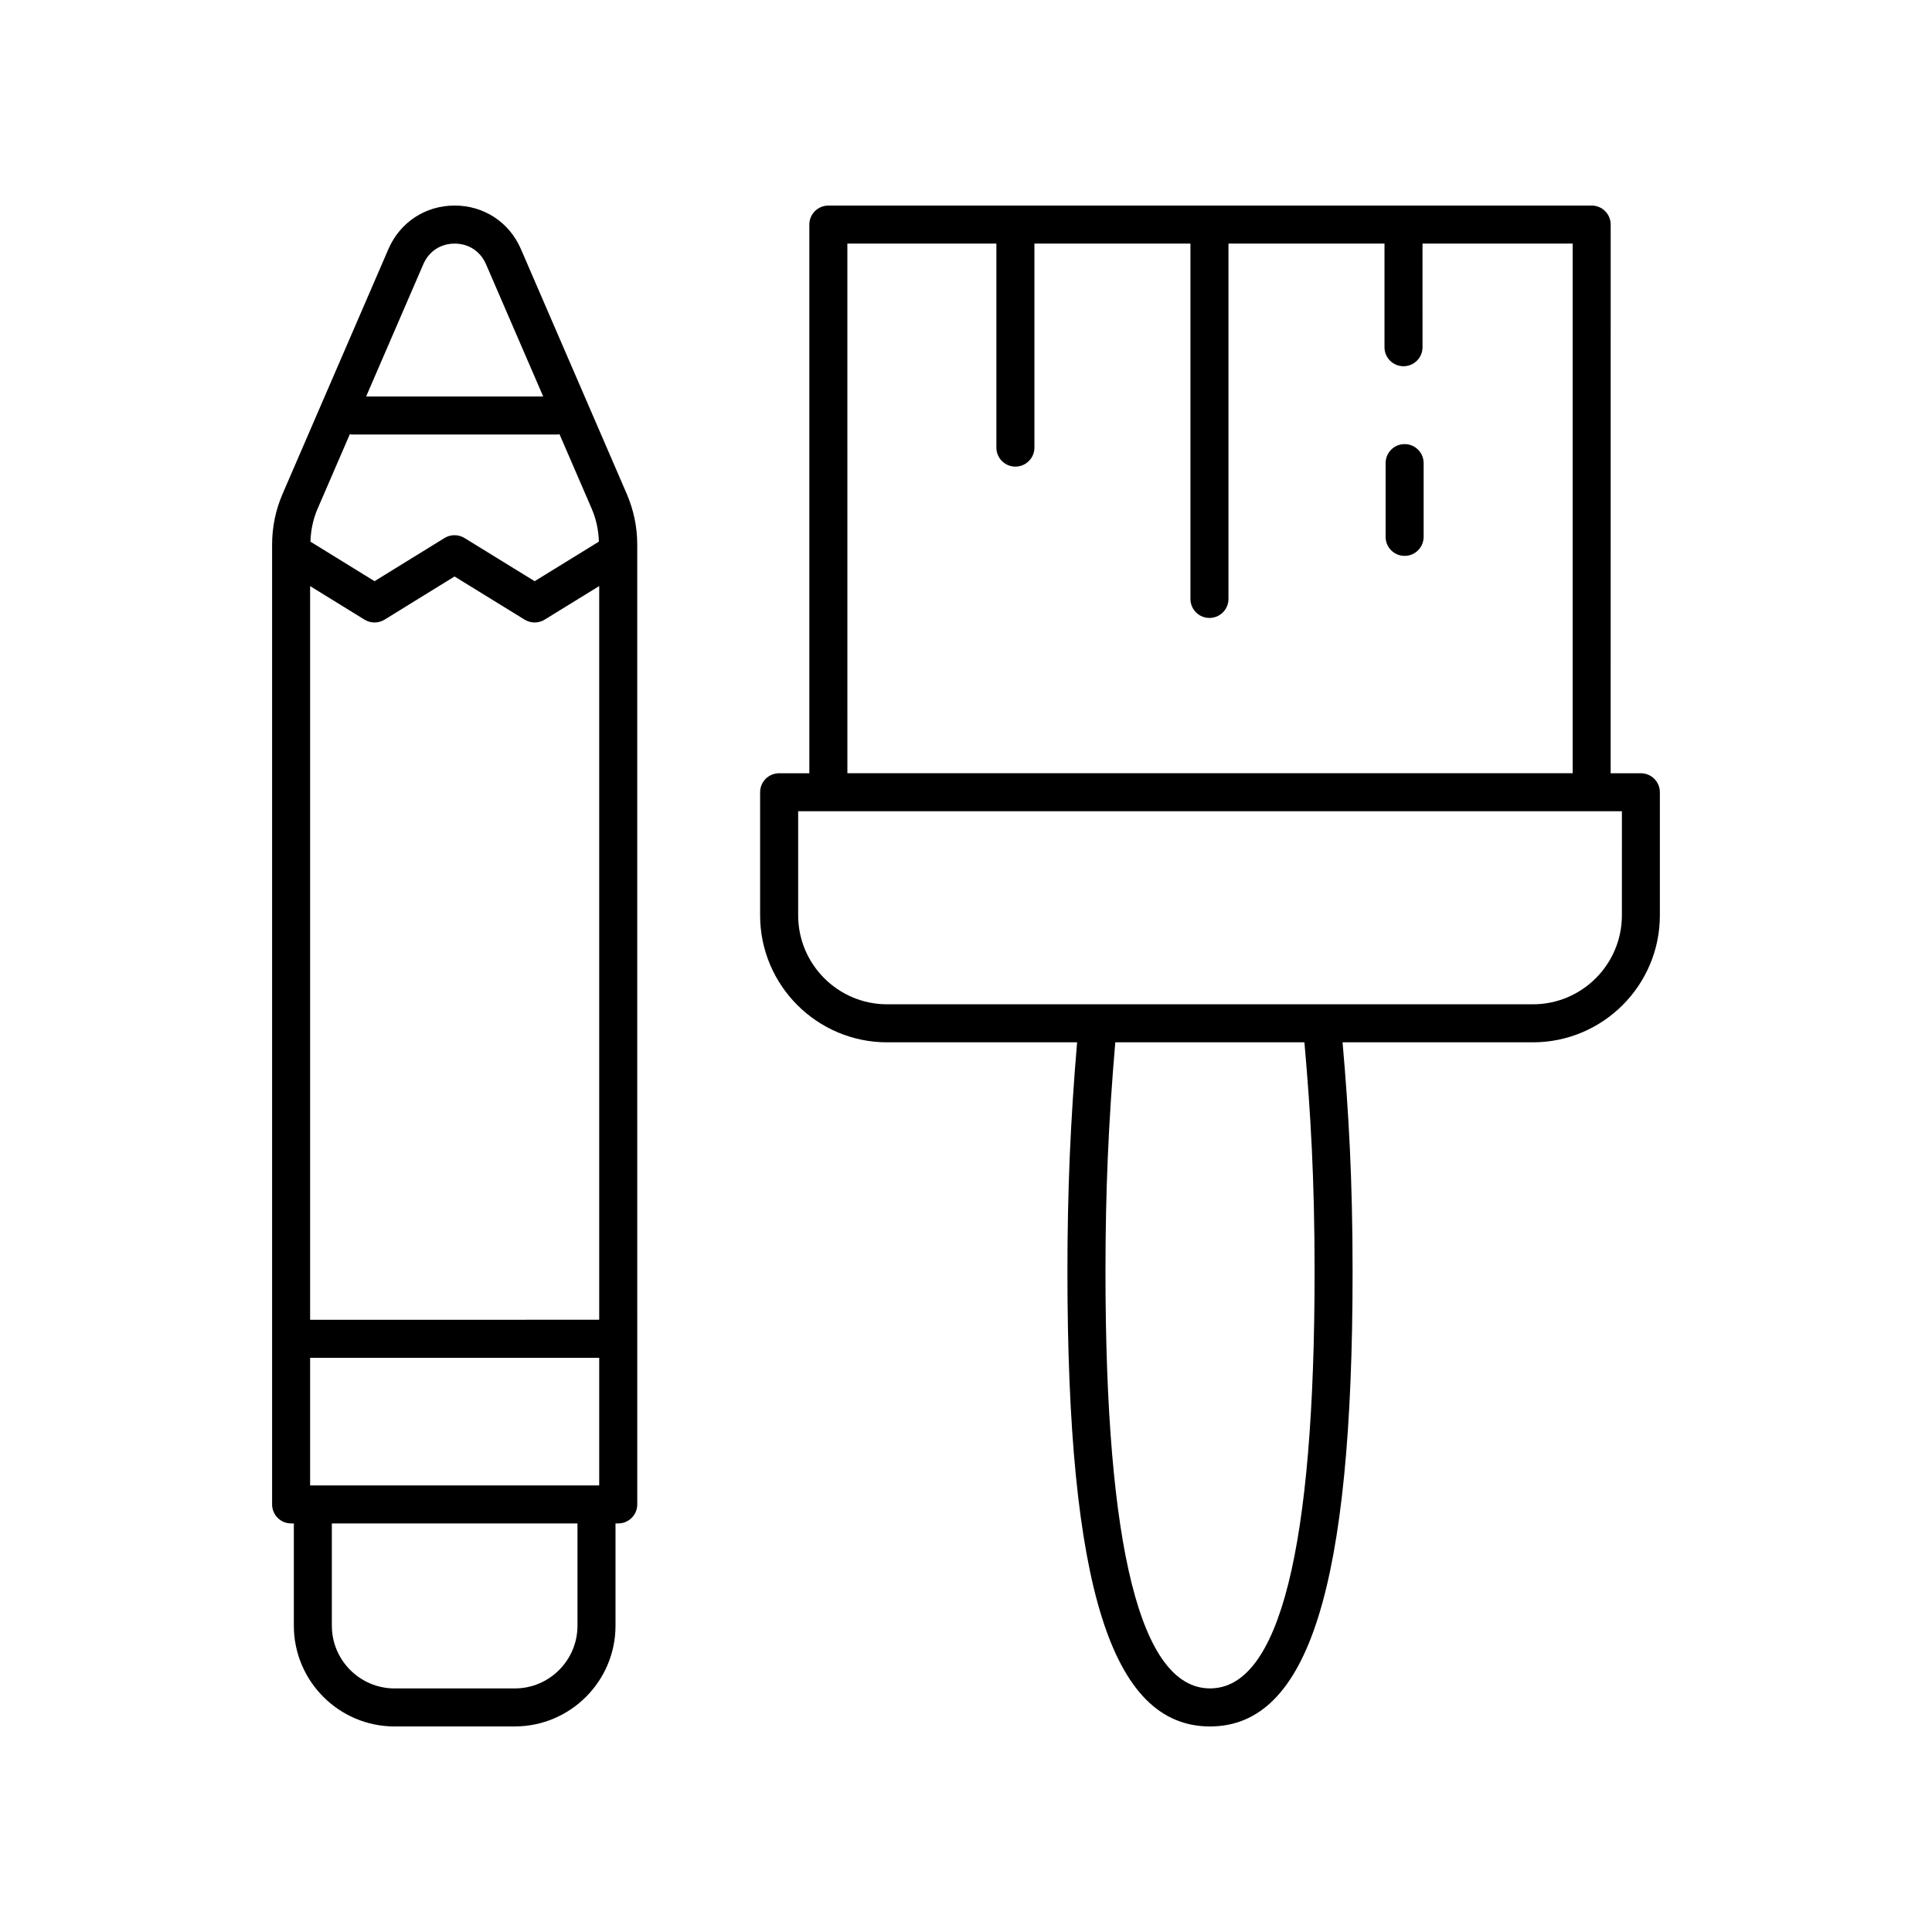
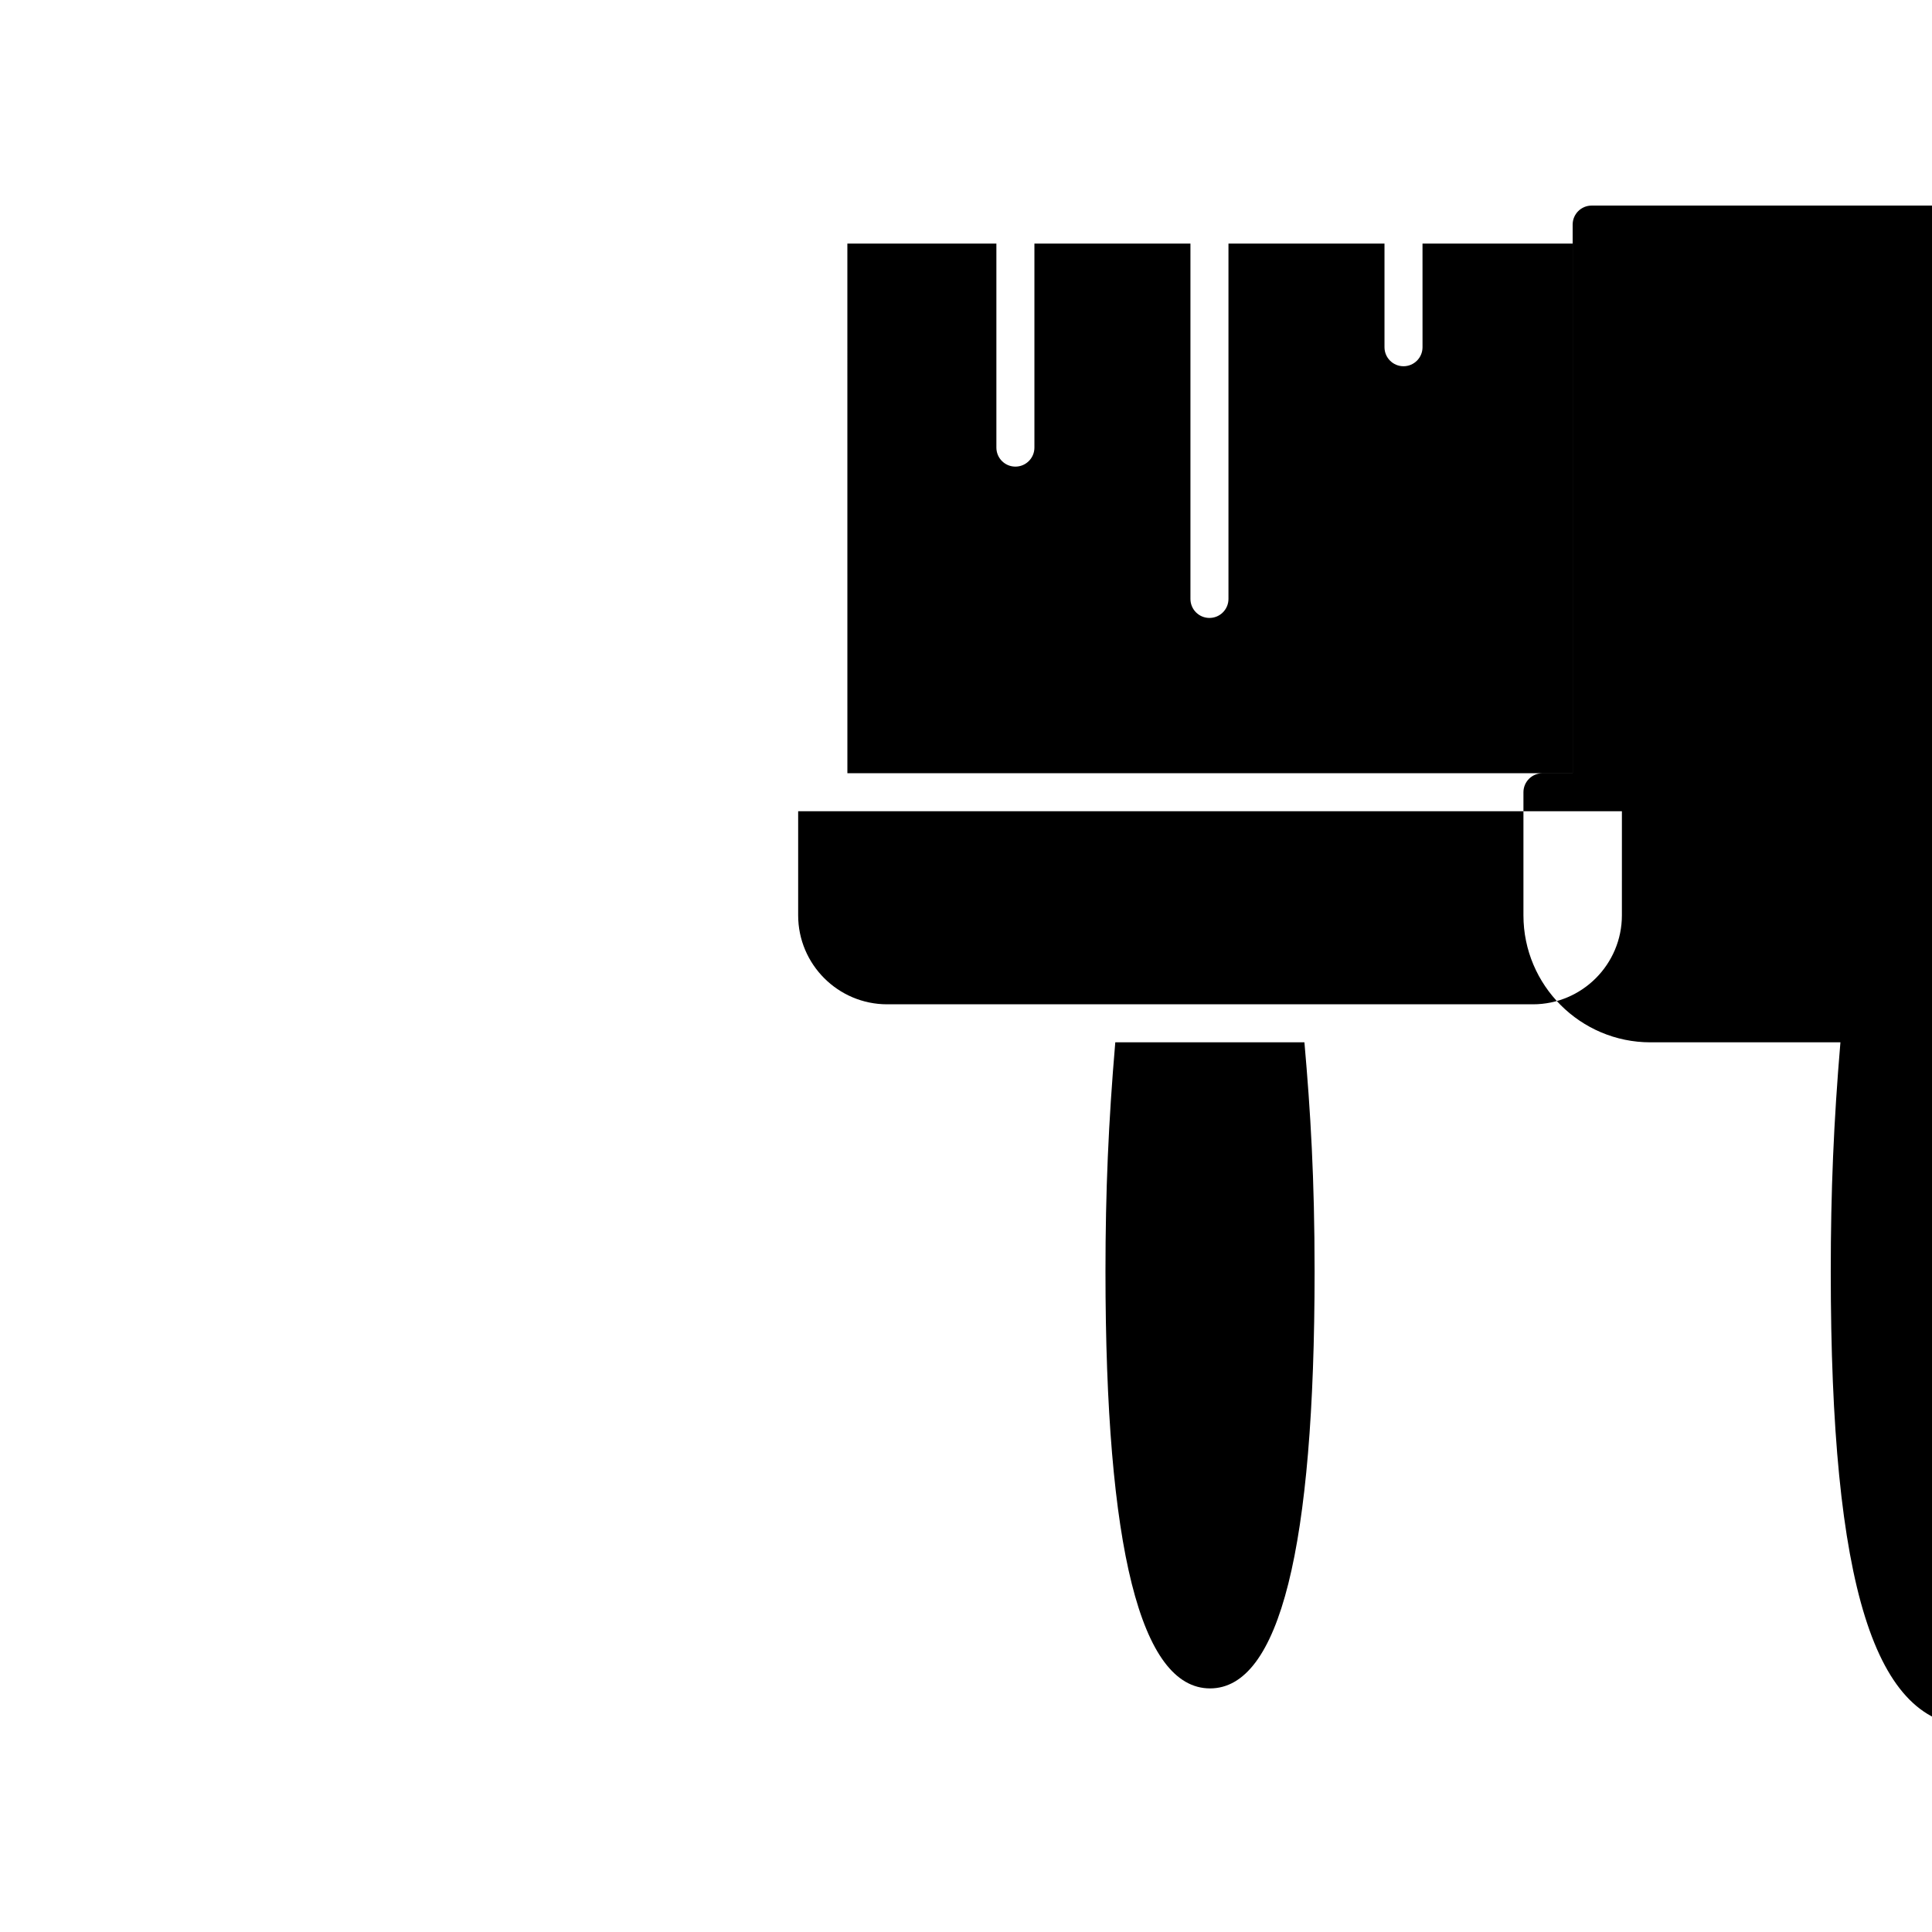
<svg xmlns="http://www.w3.org/2000/svg" fill="#000000" width="800px" height="800px" version="1.1" viewBox="144 144 512 512">
  <g>
    <path d="m516.24 261.69c-2.781 0-5.039 2.254-5.039 5.039v19.547c0 2.785 2.254 5.039 5.039 5.039 2.781 0 5.039-2.254 5.039-5.039v-19.547c0-2.785-2.258-5.039-5.039-5.039z" />
-     <path d="m565.81 198.48h-202.29c-2.781 0-5.039 2.254-5.039 5.039v145.4h-8.004c-2.781 0-5.039 2.254-5.039 5.039v32.613c0 18.559 15.098 33.656 33.66 33.656h50.344c-1.781 21.039-2.562 39.492-2.562 60.719 0 83.391 11.652 120.58 37.785 120.58 26.129 0 37.785-37.191 37.785-120.58 0-24.5-1.051-42.383-2.656-60.719h50.434c18.559 0 33.656-15.098 33.656-33.656v-32.613c0-2.785-2.254-5.039-5.039-5.039h-8l0.004-145.41c0-2.785-2.258-5.035-5.039-5.035zm-197.25 10.074h39.492v54.066c0 2.785 2.254 5.039 5.039 5.039 2.781 0 5.039-2.254 5.039-5.039v-54.066h41.348v94.168c0 2.785 2.254 5.039 5.039 5.039 2.781 0 5.039-2.254 5.039-5.039v-94.168h41.348v27.465c0 2.785 2.254 5.039 5.039 5.039 2.781 0 5.039-2.254 5.039-5.039l-0.004-27.465h39.797v140.36h-192.21zm123.82 272.39c0 73.324-9.32 110.5-27.707 110.5s-27.711-37.18-27.711-110.5c0-21.215 0.793-39.617 2.602-60.719h50.121c1.625 18.387 2.695 36.191 2.695 60.719zm81.438-94.375c0 13.004-10.578 23.582-23.582 23.582h-171.13c-13.004 0-23.586-10.578-23.586-23.582v-27.578h218.3z" />
-     <path d="m248.57 601.52h31.844c14.723 0 26.703-11.98 26.703-26.699v-27.098h0.723c2.781 0 5.039-2.254 5.039-5.039l-0.004-254.34c0-4.664-0.938-9.199-2.789-13.48l-28.039-64.855c-3.074-7.117-9.801-11.535-17.555-11.535-7.754 0-14.48 4.418-17.559 11.539l-28.039 64.855c-1.848 4.277-2.785 8.812-2.785 13.477v254.34c0 2.785 2.254 5.039 5.039 5.039h0.723v27.098c0 14.723 11.977 26.703 26.699 26.703zm-7.957-293.3c0.809 0.496 1.727 0.746 2.644 0.746 0.918 0 1.832-0.25 2.644-0.746l18.555-11.445 18.586 11.445c1.617 0.992 3.664 0.992 5.285 0l14.469-8.91v194.44l-76.613 0.004v-194.43zm-14.43 229.43v-33.82h76.613v33.82zm70.855 37.176c0 9.168-7.457 16.625-16.625 16.625h-31.844c-9.164 0-16.625-7.457-16.625-16.625v-27.098h65.094zm-40.852-360.81c1.477-3.414 4.582-5.457 8.305-5.457 3.723 0 6.828 2.043 8.305 5.457l15.156 35.055h-46.922zm-19.477 45.047c0.145 0.012 0.266 0.082 0.414 0.082h54.734c0.148 0 0.27-0.07 0.414-0.082l8.562 19.809c1.191 2.758 1.777 5.676 1.879 8.664l-17.027 10.484-18.59-11.445c-1.625-0.992-3.672-0.992-5.285 0l-18.555 11.445-16.988-10.48c0.102-2.988 0.688-5.906 1.879-8.668z" />
+     <path d="m565.81 198.48c-2.781 0-5.039 2.254-5.039 5.039v145.4h-8.004c-2.781 0-5.039 2.254-5.039 5.039v32.613c0 18.559 15.098 33.656 33.66 33.656h50.344c-1.781 21.039-2.562 39.492-2.562 60.719 0 83.391 11.652 120.58 37.785 120.58 26.129 0 37.785-37.191 37.785-120.58 0-24.5-1.051-42.383-2.656-60.719h50.434c18.559 0 33.656-15.098 33.656-33.656v-32.613c0-2.785-2.254-5.039-5.039-5.039h-8l0.004-145.41c0-2.785-2.258-5.035-5.039-5.035zm-197.25 10.074h39.492v54.066c0 2.785 2.254 5.039 5.039 5.039 2.781 0 5.039-2.254 5.039-5.039v-54.066h41.348v94.168c0 2.785 2.254 5.039 5.039 5.039 2.781 0 5.039-2.254 5.039-5.039v-94.168h41.348v27.465c0 2.785 2.254 5.039 5.039 5.039 2.781 0 5.039-2.254 5.039-5.039l-0.004-27.465h39.797v140.36h-192.21zm123.82 272.39c0 73.324-9.32 110.5-27.707 110.5s-27.711-37.18-27.711-110.5c0-21.215 0.793-39.617 2.602-60.719h50.121c1.625 18.387 2.695 36.191 2.695 60.719zm81.438-94.375c0 13.004-10.578 23.582-23.582 23.582h-171.13c-13.004 0-23.586-10.578-23.586-23.582v-27.578h218.3z" />
  </g>
</svg>